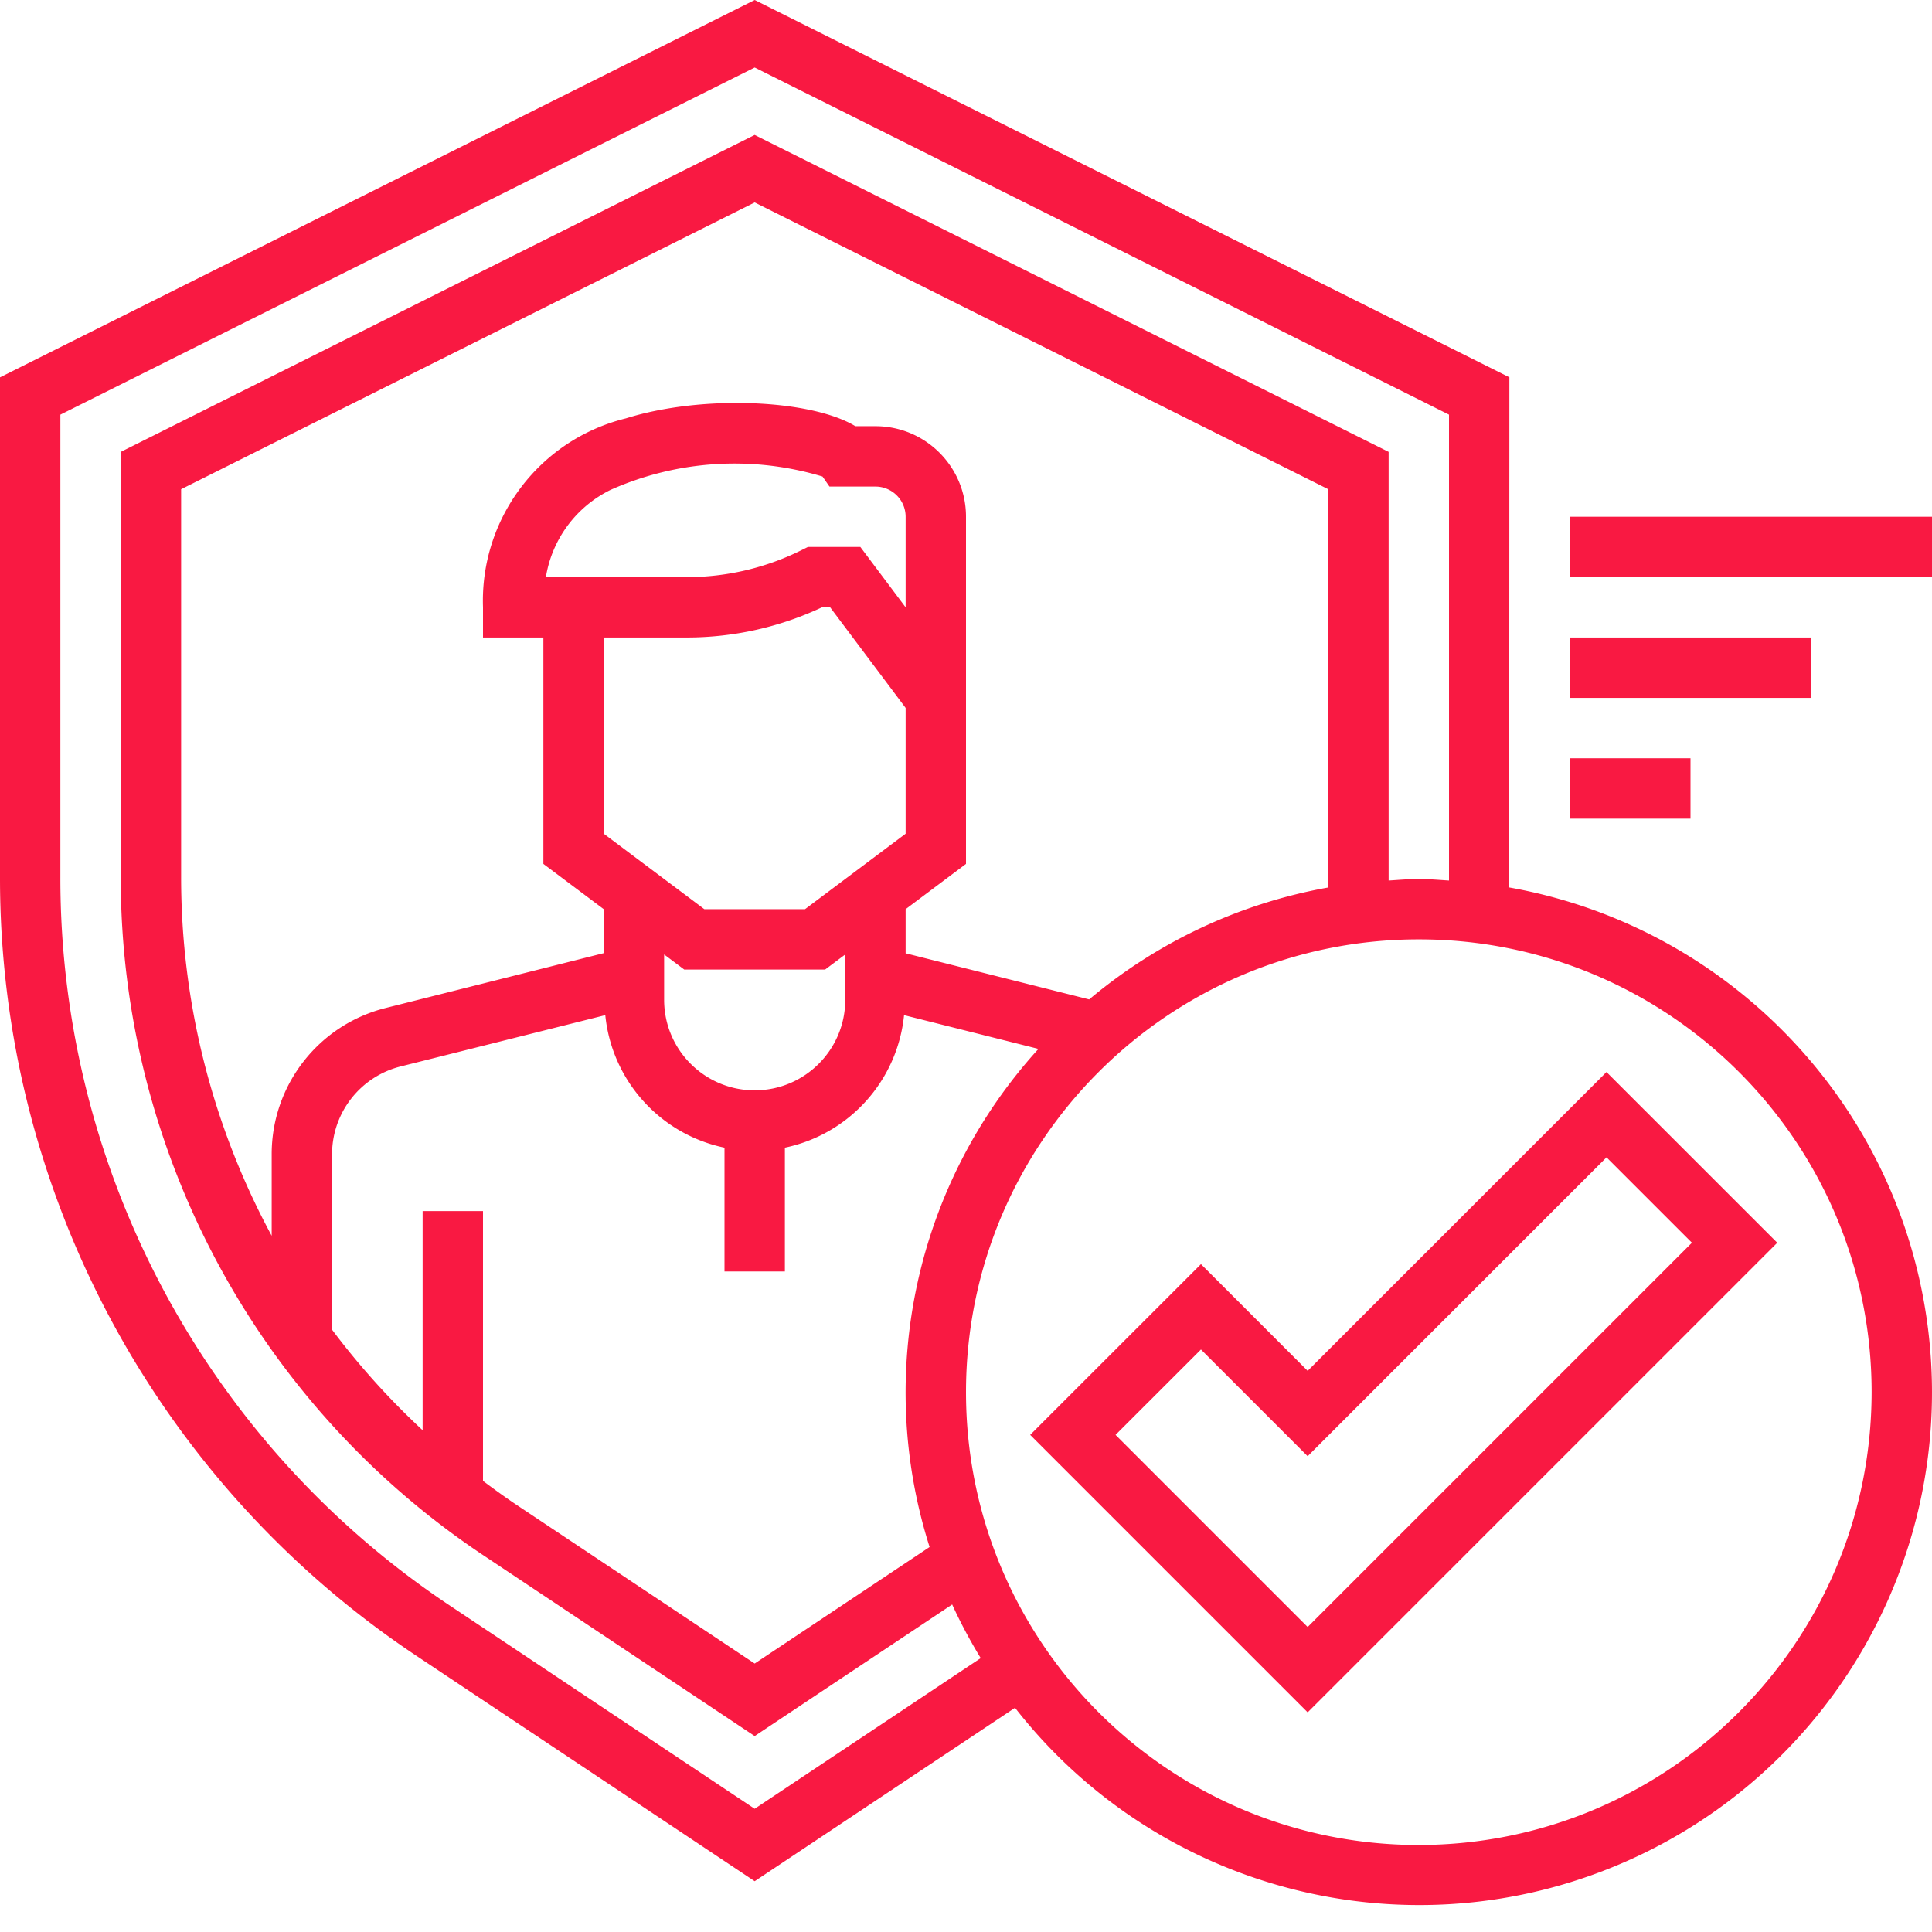
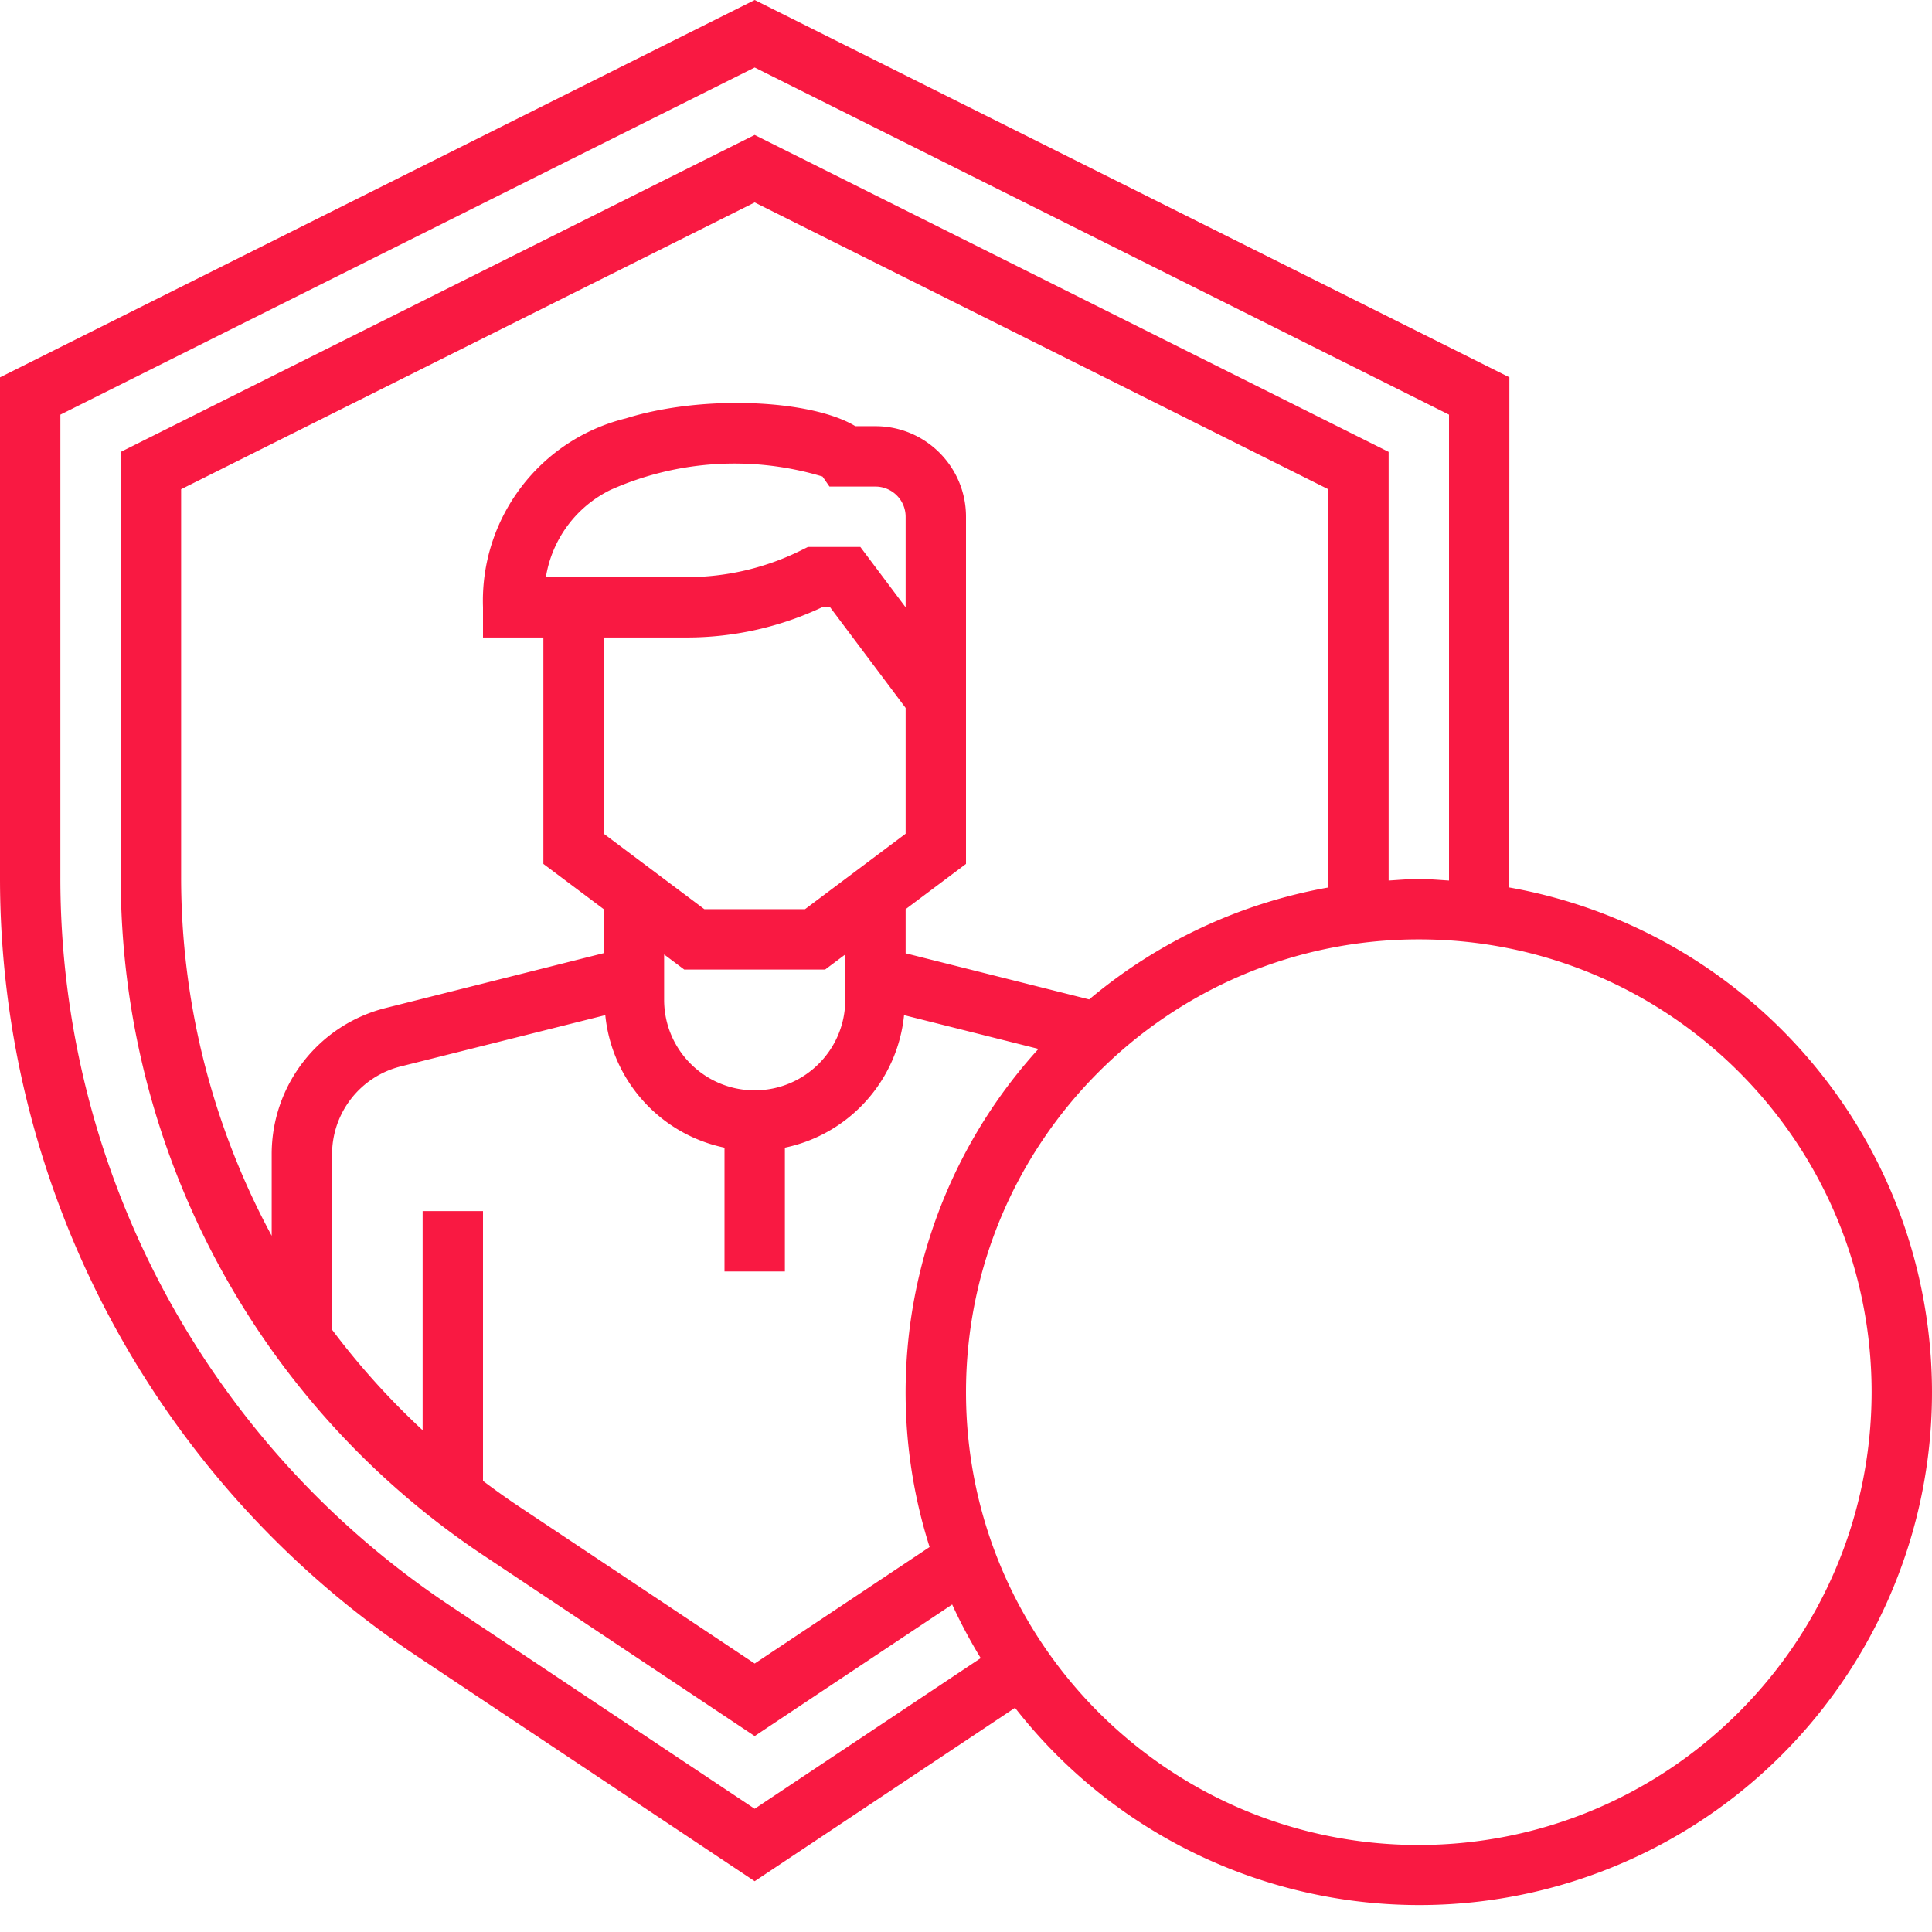
<svg xmlns="http://www.w3.org/2000/svg" width="512" height="512" x="0" y="0" viewBox="0 0 512 512" style="enable-background:new 0 0 512 512" xml:space="preserve">
  <g>
    <path d="M399.953 235.191 400 99.992 200 0 0 100v132.465c-.078 82.953 41.383 160.437 110.441 206.398L200 498.543l68.992-45.957c37.29 47.766 101.703 65.066 157.906 42.414 56.207-22.652 90.622-79.781 84.372-140.055-6.254-60.277-51.66-109.125-111.317-119.761zM200 479.344l-80.68-53.778C54.707 382.57 15.918 310.074 16 232.465V109.887l184-92 184 92v123.465c-2.656-.16-5.29-.407-8-.407s-5.352.246-8 .407V119.754L200 35.762l-168 84v112.703c-.059 72.254 36.055 139.738 96.2 179.773l71.8 47.84 52.336-34.871a135.571 135.571 0 0 0 7.566 14.211zm46.352-69.367L200 440.855l-62.918-41.925c-3.105-2.075-6.113-4.25-9.082-6.48v-71.505h-16v58.078a199.844 199.844 0 0 1-24-26.64v-46.488a24 24 0 0 1 18.152-23.27l54.254-13.602c1.742 17.348 14.528 31.559 31.594 35.122v32.8h16v-32.8c17.066-3.56 29.848-17.774 31.586-35.122l35.613 8.946c-32.469 35.707-43.46 86.004-28.847 132zM160 168.945h22.113a84.267 84.267 0 0 0 35.719-8H220l20 26.664v33.336l-26.664 20h-26.672l-26.664-20zm-15.336-16a31.299 31.299 0 0 1 17.137-23.12 80.785 80.785 0 0 1 56.176-3.536l1.84 2.656H232a8 8 0 0 1 8 8v24l-12-16h-13.887l-1.687.84a68.217 68.217 0 0 1-30.313 7.16zm79.336 100v12c0 13.254-10.746 24-24 24s-24-10.746-24-24v-12l5.336 4h37.328zm16-.312v-11.688l16-12v-92c0-13.257-10.746-24-24-24h-5.32c-11.575-7.035-40.39-8.457-60.801-2.074-22.887 5.621-38.695 26.52-37.879 50.074v8h16v60l16 12v11.649l-57.742 14.52c-17.797 4.44-30.278 20.44-30.258 38.78v21.602a199.786 199.786 0 0 1-24-95.031V129.648l152-76 152 76v102.817c0 .918-.055 1.832-.063 2.742a135.367 135.367 0 0 0-63.296 29.648zm136 236.312c-66.273 0-120-53.726-120-120 0-66.277 53.727-120 120-120s120 53.723 120 120c-.074 66.243-53.758 119.922-120 120zm0 0" fill="#f91942" opacity="1" data-original="#000000" />
-     <path d="M416 136.945h96v16h-96zM416 168.945h64v16h-64zM416 200.945h32v16h-32zM346.543 363.29l-28.277-28.282-45.258 45.25 73.535 73.535 124.45-124.45-45.259-45.245zm0 67.878-50.91-50.91 22.633-22.625 28.277 28.277 79.2-79.2 22.632 22.626zm0 0" fill="#f91942" opacity="1" data-original="#000000" />
  </g>
</svg>